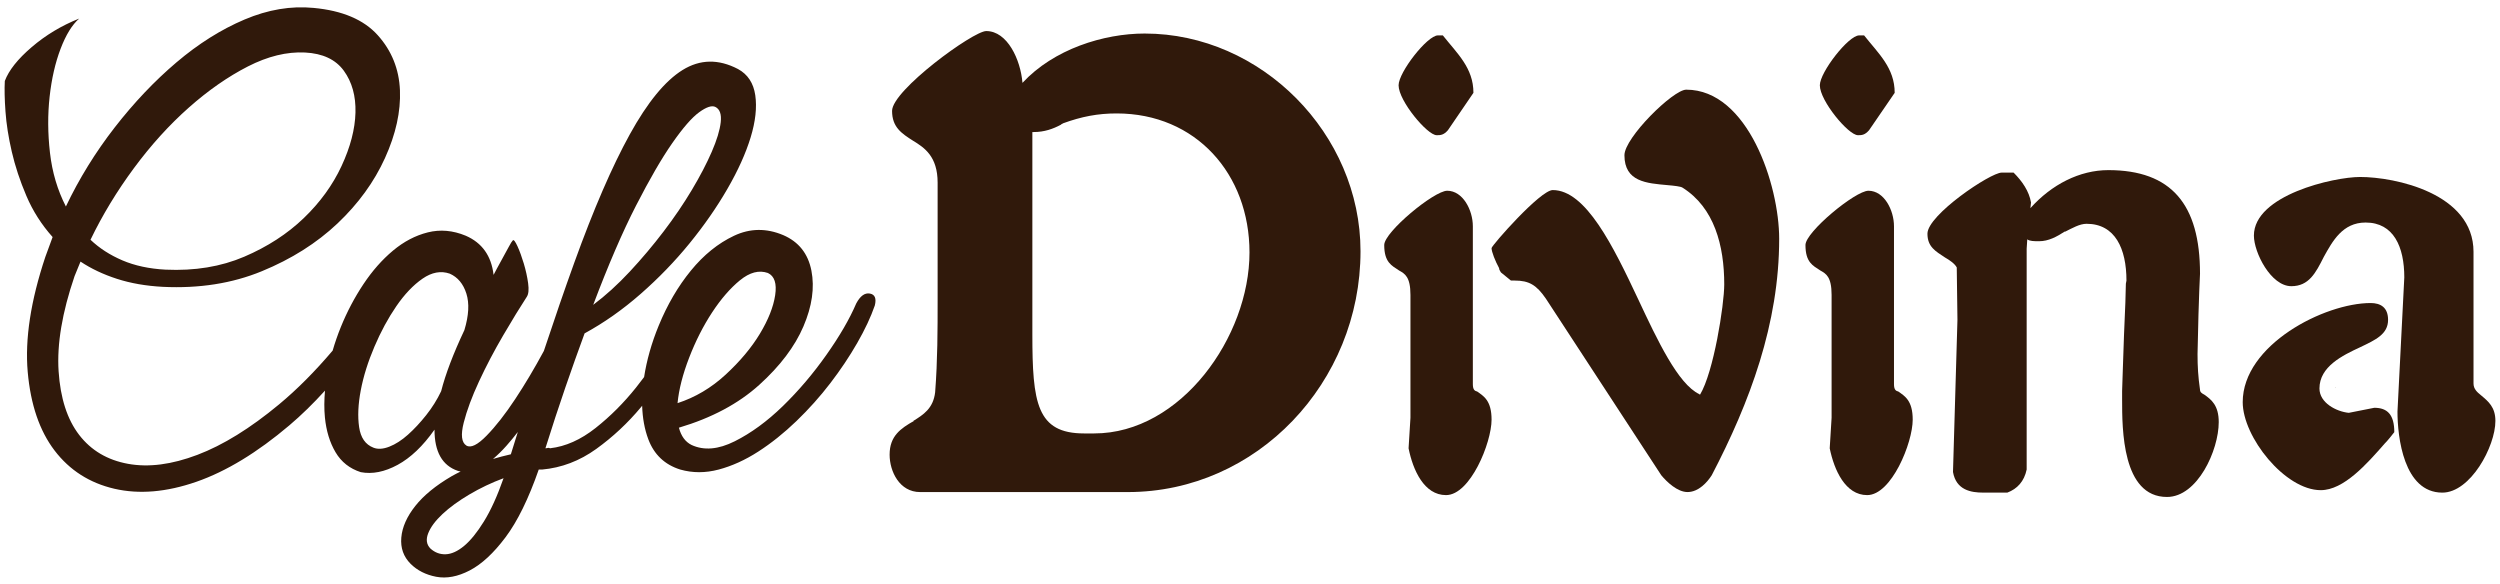
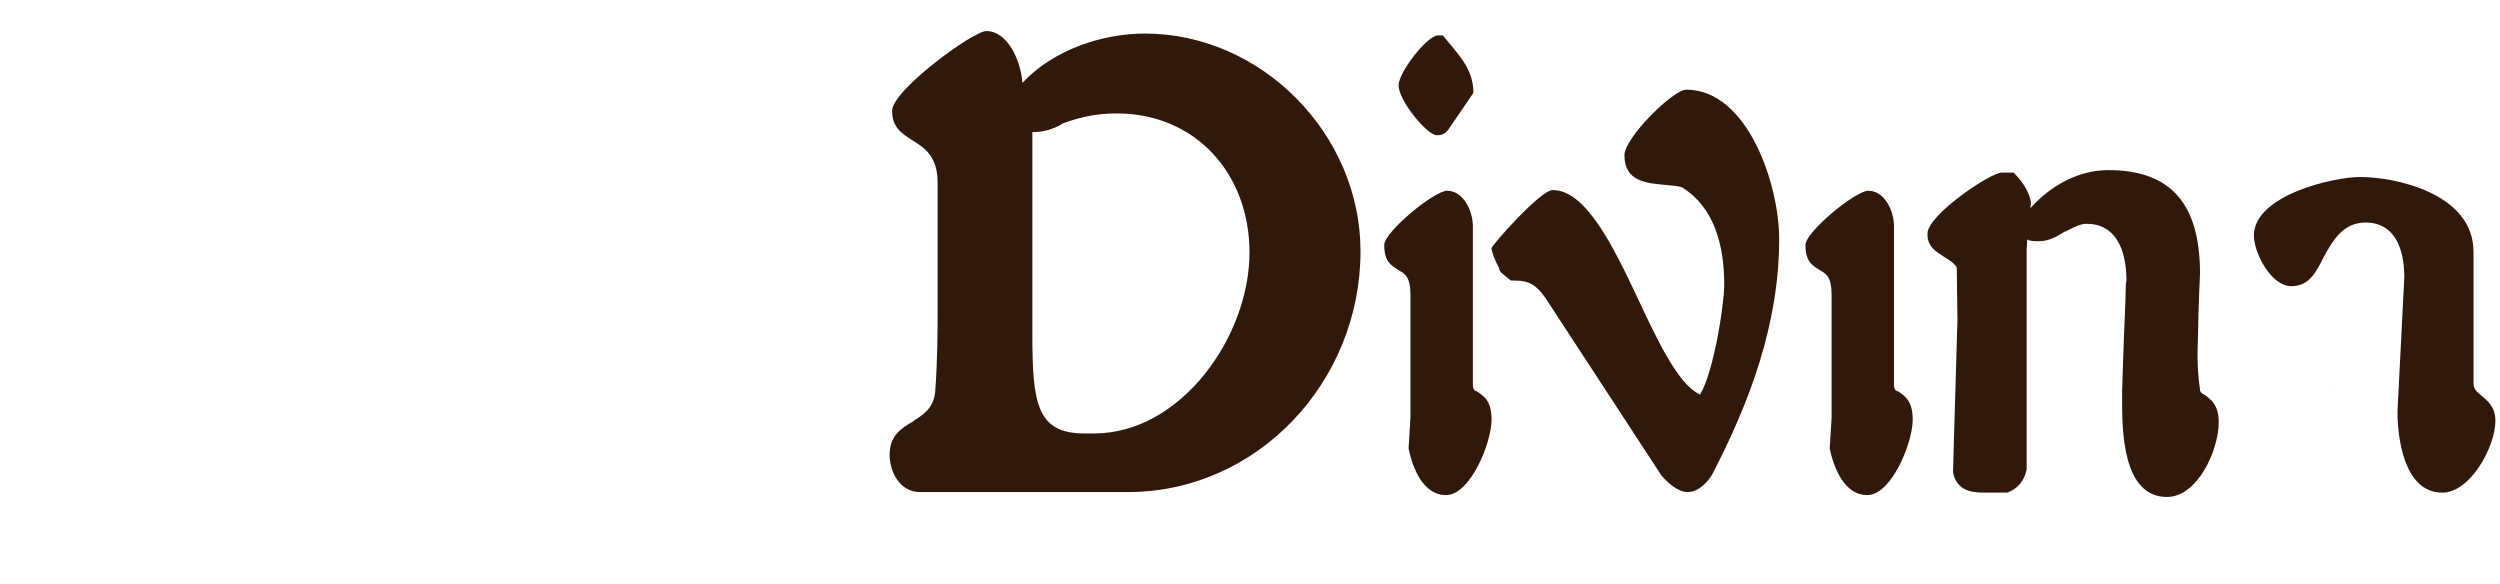
<svg xmlns="http://www.w3.org/2000/svg" id="Layer_1" data-name="Layer 1" viewBox="0 0 1542.25 360.27">
  <defs>
    <style>
      .cls-1 {
        fill: #30190b;
        stroke-width: 0px;
      }
    </style>
  </defs>
-   <path class="cls-1" d="m1464.71,251.56l-15.76,3.12c-7.7-.79-18.08-6.17-18.08-15.03,0-13.5,14.23-20.4,25.04-25.41,9.59-4.58,17.29-8.06,17.29-16.92,0-7.7-4.64-10.38-10.75-10.38-28.52,0-78.92,25.78-78.92,61.14,0,21.56,26.14,54.3,48.13,54.3,14.23,0,28.46-16.19,39.58-28.89,1.59-1.53,4.64-5.37,5.8-6.9,0-10.75-4.21-15.03-12.34-15.03Z" />
  <path class="cls-1" d="m1530.55,243.87c-2.32-1.89-4.64-3.85-4.64-7.27v-81.24c0-36.16-48.5-46.18-70-46.18-16.19,0-65.48,11.18-65.48,36.16,0,10.38,10.44,31.21,23.09,31.21,10.81,0,15.03-8.12,20.03-18.08,5.37-9.65,11.54-21.19,25.78-21.19,17.35,0,23.88,15.03,23.88,33.84l-4.21,82.76c0,15.76,3.85,50.02,27.67,50.02,17.35,0,32.74-28.46,32.74-44.22,0-8.49-4.28-11.97-8.86-15.82Z" />
  <path class="cls-1" d="m1311.82,173.07l-.37,1.95c0,3.05-.43,17.29-1.16,31.88-.43,15.39-1.16,30.78-1.16,34.27v5.37c0,18.08,0,60.04,27.67,60.04,18.87,0,31.94-28.83,31.94-46.18,0-10.38-4.58-13.87-8.86-16.92-1.53-.79-2.69-1.53-2.69-3.05-1.16-8.12-1.53-14.29-1.53-21.99.79-39.58,1.53-47.34,1.53-49.6,0-42.76-17.65-63.89-56.56-63.89-17.71,0-35,8.86-48.07,23.46l.37-3.48c-1.16-6.9-5.37-13.07-10.75-18.45h-7.33c-6.96,0-45.81,26.14-45.81,37.69,0,8.12,5.01,10.81,10.81,14.66,2.69,1.53,6.11,3.85,7.27,6.17.43,29.99.43,31.15.43,32.31l-2.75,93.88c1.95,11.18,11.18,12.7,18.51,12.7h15.03c6.11-2.32,10.38-6.9,11.91-14.23v-136.21l.37-5.8c1.53,1.16,4.21,1.16,7.33,1.16,5.74,0,10.75-2.69,16.12-6.17l-.37.43c4.64-2.32,9.22-5.01,13.5-5.01,17.65,0,24.61,15.39,24.61,35Z" />
-   <path class="cls-1" d="m1146.11,83.41c2.32,0,4.21,0,6.9-3.05l15.82-23.09c0-15.39-10.02-24.25-18.87-35.43h-3.05c-6.6,0-24.25,22.72-24.25,30.78,0,9.59,17.65,30.78,23.46,30.78Z" />
  <path class="cls-1" d="m1128.76,276.6c2.75,13.44,9.65,28.83,23.09,28.83,15.03,0,28.1-32.31,28.1-46.54,0-11.91-5.01-14.6-8.86-17.35-1.53-.37-2.69-1.1-2.69-4.58v-97.36c0-10.02-6.11-21.93-15.76-21.93-8.06,0-38.85,25.41-38.85,33.47,0,10.75,4.58,12.71,9.22,15.76,3.48,1.95,6.9,3.85,6.9,15.03v75.8l-1.16,18.87Z" />
  <path class="cls-1" d="m920.14,153.04c0,2.32,2.32,8.12,4.64,12.34,0,1.16.79,1.89,1.16,2.69l6.17,5.01h2.32c8.8,0,13.44,2.69,19.24,11.18l71.16,108.91c3.48,4.21,10.02,10.38,16.19,10.38,6.9,0,12.28-6.17,14.96-10.38,23.52-45.08,41.6-93.51,41.6-145.86,0-33.11-19.24-91.99-57.35-91.99-8.06,0-38.11,29.62-38.11,40.44,0,16.49,13.86,17.29,26.57,18.45,4.21.37,8.06.79,9.22,1.53,19.67,12.34,25.78,35.79,25.78,59.68,0,12.71-6.54,54.24-14.96,68.1l-.43-.37c-13.07-6.17-25.78-33.11-37.69-58.52-15.39-32.74-32.31-67.37-52.71-67.37-7.7,0-37.75,34.27-37.75,35.79Z" />
  <path class="cls-1" d="m868.96,276.6c2.69,13.44,9.59,28.83,23.09,28.83,14.96,0,28.1-32.31,28.1-46.54,0-11.91-5.01-14.6-8.86-17.35-1.53-.37-2.69-1.1-2.69-4.58v-97.36c0-10.02-6.17-21.93-15.82-21.93-8.06,0-38.85,25.41-38.85,33.47,0,10.75,4.64,12.71,9.22,15.76,3.48,1.95,6.96,3.85,6.96,15.03v75.8l-1.16,18.87Z" />
  <path class="cls-1" d="m886.24,83.41c2.32,0,4.28,0,6.96-3.05l15.76-23.09c0-15.39-10.02-24.25-18.87-35.43h-3.05c-6.54,0-24.25,22.72-24.25,30.78,0,9.59,17.71,30.78,23.46,30.78Z" />
  <path class="cls-1" d="m630.76,51.1c-1.16-14.23-9.28-31.94-22.35-31.94-8.06,0-58.09,36.53-58.09,49.23,0,10.02,5.74,13.87,13.07,18.51,6.9,4.22,15.03,9.59,15.03,25.78v72.32c0,18.08,0,37.32-1.53,56.99-1.16,10.02-7.33,13.87-13.5,17.71h.37c-8.06,4.58-14.96,9.22-14.96,20.77,0,10.38,6.11,23.09,18.81,23.09h128.15c79.71,0,143.54-67.74,143.54-148.55,0-72.38-61.14-134.32-133.16-134.32-25.35,0-56.13,9.65-75.37,30.42Zm6.11,30.36h.79c6.54,0,11.91-1.89,16.92-4.58,0-.37.79-.37,1.16-.79,11.54-4.21,21.56-6.11,33.1-6.11,48.86,0,81.97,37.32,81.97,85.76,0,51.98-42.33,111.65-95.84,111.65h-6.17c-29.26,0-31.94-18.87-31.94-61.2v-124.73Z" />
  <path class="cls-1" d="m1440.75,238.86c0,.3.18.43.3.55,0-.18-.06-.24-.3-.55Z" />
-   <path class="cls-1" d="m332.36,289.67h2.05c12.01-1.09,23.15-5.33,33.39-12.7,10.24-7.37,19.46-15.98,27.65-25.81.24-.28.45-.57.69-.86.24,7.5,1.45,14.44,3.82,20.72,3.55,9.42,10.11,15.64,19.67,18.64,7.64,2.18,15.57,2.18,23.76,0,8.2-2.19,16.32-5.87,24.38-11.07,8.05-5.18,15.9-11.47,23.56-18.84,7.64-7.37,14.61-15.16,20.89-23.36,6.28-8.19,11.81-16.45,16.59-24.78,4.78-8.33,8.4-16.04,10.86-23.15,1.09-4.37.06-6.82-3.07-7.37-3.14-.55-5.94,1.5-8.4,6.14-4.1,9.56-10.24,20.15-18.44,31.75-8.19,11.61-17.14,22.12-26.83,31.55-9.7,9.42-19.6,16.66-29.7,21.71-10.11,5.06-18.99,5.81-26.63,2.25-3.83-1.91-6.42-5.46-7.78-10.65,20.21-6,36.73-14.81,49.58-26.43,12.83-11.6,21.92-23.62,27.24-36.05,5.33-12.43,6.97-23.89,4.92-34.41-2.05-10.51-7.86-17.82-17.41-21.92-10.38-4.37-20.48-4.24-30.32.41-9.83,4.64-18.71,11.81-26.63,21.51-7.93,9.7-14.55,21.03-19.87,34-4.45,10.85-7.39,21.39-8.98,31.66-1.6,2.15-3.24,4.3-4.95,6.44-7.52,9.42-15.84,17.76-24.99,24.99-9.16,7.24-18.51,11.41-28.07,12.5-.54-.27-1.03-.34-1.43-.2-.41.14-.88.2-1.44.2,4.1-13.11,8.2-25.61,12.29-37.49,4.1-11.88,8.05-23.01,11.88-33.39,12.02-6.56,23.56-14.68,34.62-24.38,11.06-9.7,21.1-20.08,30.11-31.14s16.8-22.26,23.35-33.6c6.56-11.33,11.33-21.92,14.34-31.75,3-9.84,3.96-18.5,2.87-26.02-1.09-7.51-4.65-12.91-10.65-16.18-12.02-6.28-23.42-6.08-34.21.61-10.79,6.69-21.65,19.94-32.57,39.74-10.93,19.81-22.33,46.16-34.21,79.07-5.97,16.53-12.22,34.69-18.78,54.49-5.77,10.69-11.66,20.6-17.68,29.7-6.14,9.29-12.02,16.8-17.62,22.53-5.6,5.74-9.77,7.79-12.5,6.14-3.01-1.91-3.55-6.61-1.64-14.13,1.91-7.51,5.05-15.98,9.42-25.4,4.37-9.42,9.35-18.91,14.95-28.48,5.59-9.56,10.45-17.48,14.54-23.76,1.09-1.64,1.36-4.43.82-8.4-.55-3.95-1.43-7.98-2.66-12.09-1.23-4.09-2.53-7.65-3.89-10.65-1.37-3-2.32-4.23-2.87-3.69-.55.55-1.37,1.85-2.46,3.9-1.09,2.04-2.32,4.3-3.69,6.76-1.37,2.46-2.6,4.71-3.69,6.76-1.09,2.04-1.78,3.35-2.05,3.89-1.37-11.74-7.11-19.8-17.21-24.17-7.92-3.28-15.71-3.96-23.35-2.05-7.65,1.91-14.82,5.68-21.51,11.27-6.7,5.6-12.77,12.49-18.23,20.69-5.46,8.2-10.1,17-13.93,26.43-1.95,4.82-3.63,9.67-5.05,14.56-10.96,12.91-21.98,23.97-33.05,33.16-17.76,14.75-34.56,25.14-50.39,31.14-15.84,6.01-30.11,7.86-42.81,5.53-12.7-2.32-22.74-8.26-30.11-17.82-7.37-9.56-11.61-22.67-12.7-39.33-1.09-16.66,2.18-36.18,9.83-58.58.55-1.36,1.16-2.87,1.84-4.51.68-1.64,1.29-3.14,1.85-4.51,6.55,4.37,14.06,7.92,22.53,10.65,8.46,2.74,17.88,4.37,28.27,4.92,22.39,1.09,42.74-2.11,61.04-9.63,18.29-7.51,33.86-17.34,46.71-29.49,12.83-12.15,22.6-25.61,29.29-40.36,6.69-14.75,9.76-28.68,9.22-41.79-.55-13.1-5.12-24.44-13.73-34-8.6-9.55-21.78-15.15-39.54-16.8-13.93-1.36-28.13,1.03-42.61,7.17-14.48,6.14-28.48,14.96-41.99,26.43-13.52,11.47-26.22,24.86-38.1,40.15-11.88,15.3-21.92,31.55-30.11,48.76-5.19-10.1-8.47-21.16-9.83-33.19-1.37-12.01-1.43-23.55-.2-34.61,1.23-11.07,3.48-20.9,6.76-29.5,3.28-8.6,7.1-14.81,11.47-18.64-10.93,4.37-20.69,10.24-29.29,17.61-8.61,7.37-14.14,14.34-16.59,20.9-.27,4.92-.14,11.2.41,18.84.54,7.65,1.84,15.92,3.89,24.79,2.05,8.88,5.05,17.96,9.01,27.25,3.95,9.29,9.35,17.76,16.18,25.4-.82,2.19-1.58,4.24-2.25,6.14-.69,1.91-1.43,3.96-2.25,6.14-9.01,27.04-12.64,50.67-10.86,70.88,1.78,20.21,7.31,36.39,16.59,48.55,9.28,12.15,21.57,20,36.87,23.56,15.29,3.54,32.16,2.11,50.6-4.3,18.44-6.42,37.55-18.03,57.36-34.82,7.43-6.3,14.75-13.44,21.97-21.41-.5,5.76-.56,11.28-.05,16.5.82,8.33,3.01,15.5,6.56,21.51,3.55,6.01,8.75,10.11,15.57,12.29,7.1,1.36,14.68-.14,22.74-4.51,8.05-4.37,15.63-11.6,22.74-21.71,0,13.66,4.78,22.13,14.34,25.4.58.22,1.19.29,1.79.42-1.87.93-3.75,1.85-5.48,2.86-9.83,5.74-17.34,11.88-22.53,18.43-5.18,6.56-8.05,13.04-8.6,19.47-.55,6.41,1.37,11.81,5.73,16.18,4.1,4.09,9.36,6.76,15.77,7.99,6.42,1.23,13.32-.07,20.69-3.9,7.37-3.82,14.75-10.65,22.12-20.48,7.37-9.83,14.2-23.76,20.48-41.78Zm-19.87-14.75c2.33-2.63,4.65-5.46,6.95-8.43-1.42,4.53-2.85,9.09-4.29,13.76-3.84.87-7.5,1.84-11.01,2.88,2.76-2.33,5.55-5.05,8.35-8.21Zm144-102.01c6.01-4.92,11.74-6.42,17.21-4.51,4.09,1.91,5.59,6.49,4.5,13.72-1.09,7.24-4.24,15.16-9.42,23.76-5.19,8.6-12.22,17-21.1,25.2-8.88,8.2-18.78,14.07-29.7,17.62.82-8.47,3.21-17.82,7.17-28.07,3.96-10.24,8.67-19.52,14.13-27.86,5.46-8.32,11.2-14.95,17.21-19.87ZM82.66,103.67c10.51-14.2,21.78-26.63,33.8-37.28,12.02-10.65,24.17-19.11,36.46-25.4,12.29-6.28,24.03-9.15,35.23-8.6,10.92.55,18.91,4.3,23.97,11.26,5.05,6.97,7.44,15.57,7.17,25.81-.27,10.24-3.14,21.24-8.6,32.98-5.47,11.75-13.25,22.47-23.35,32.16-10.11,9.7-22.33,17.62-36.67,23.76-14.34,6.14-30.52,8.81-48.55,7.98-10.11-.54-18.99-2.46-26.63-5.73-7.65-3.28-14.2-7.51-19.66-12.7,7.37-15.29,16.32-30.04,26.83-44.25Zm309.72,23.15c8.33-16.24,15.77-29.09,22.33-38.51,6.56-9.42,12.09-15.77,16.59-19.05,4.51-3.28,7.85-4.37,10.04-3.28,2.73,1.37,3.82,4.51,3.28,9.42-.55,4.92-2.39,11-5.53,18.23-3.14,7.24-7.24,15.09-12.29,23.55-5.05,8.47-10.86,17.01-17.41,25.61-6.55,8.6-13.52,16.87-20.89,24.78-7.38,7.92-14.89,14.75-22.54,20.48,9.28-24.58,18.09-45,26.43-61.25Zm-120.24,114.52c-2.46,5.19-5.53,10.1-9.22,14.75s-7.44,8.67-11.27,12.09c-3.83,3.42-7.65,5.87-11.47,7.37-3.83,1.5-7.11,1.71-9.83.61-4.92-1.91-7.86-6.14-8.81-12.7-.96-6.56-.61-14.14,1.03-22.74,1.64-8.6,4.44-17.54,8.4-26.83,3.95-9.28,8.46-17.62,13.52-24.99,5.05-7.37,10.45-13.04,16.18-17,5.74-3.96,11.33-4.98,16.8-3.08,4.92,2.19,8.33,6.29,10.24,12.3,1.91,6.01,1.5,13.52-1.23,22.53-6.83,14.48-11.61,27.04-14.34,37.7Zm26.42,80.3c-4.23,6.82-8.33,11.88-12.29,15.16-3.95,3.27-7.71,4.98-11.27,5.12-3.54.14-6.69-1.03-9.42-3.48-2.46-2.46-2.93-5.6-1.44-9.42,1.5-3.83,4.44-7.78,8.81-11.88,4.37-4.09,9.9-8.13,16.59-12.09,6.7-3.96,13.73-7.31,21.1-10.04-3.82,10.92-7.85,19.8-12.09,26.63Z" />
</svg>